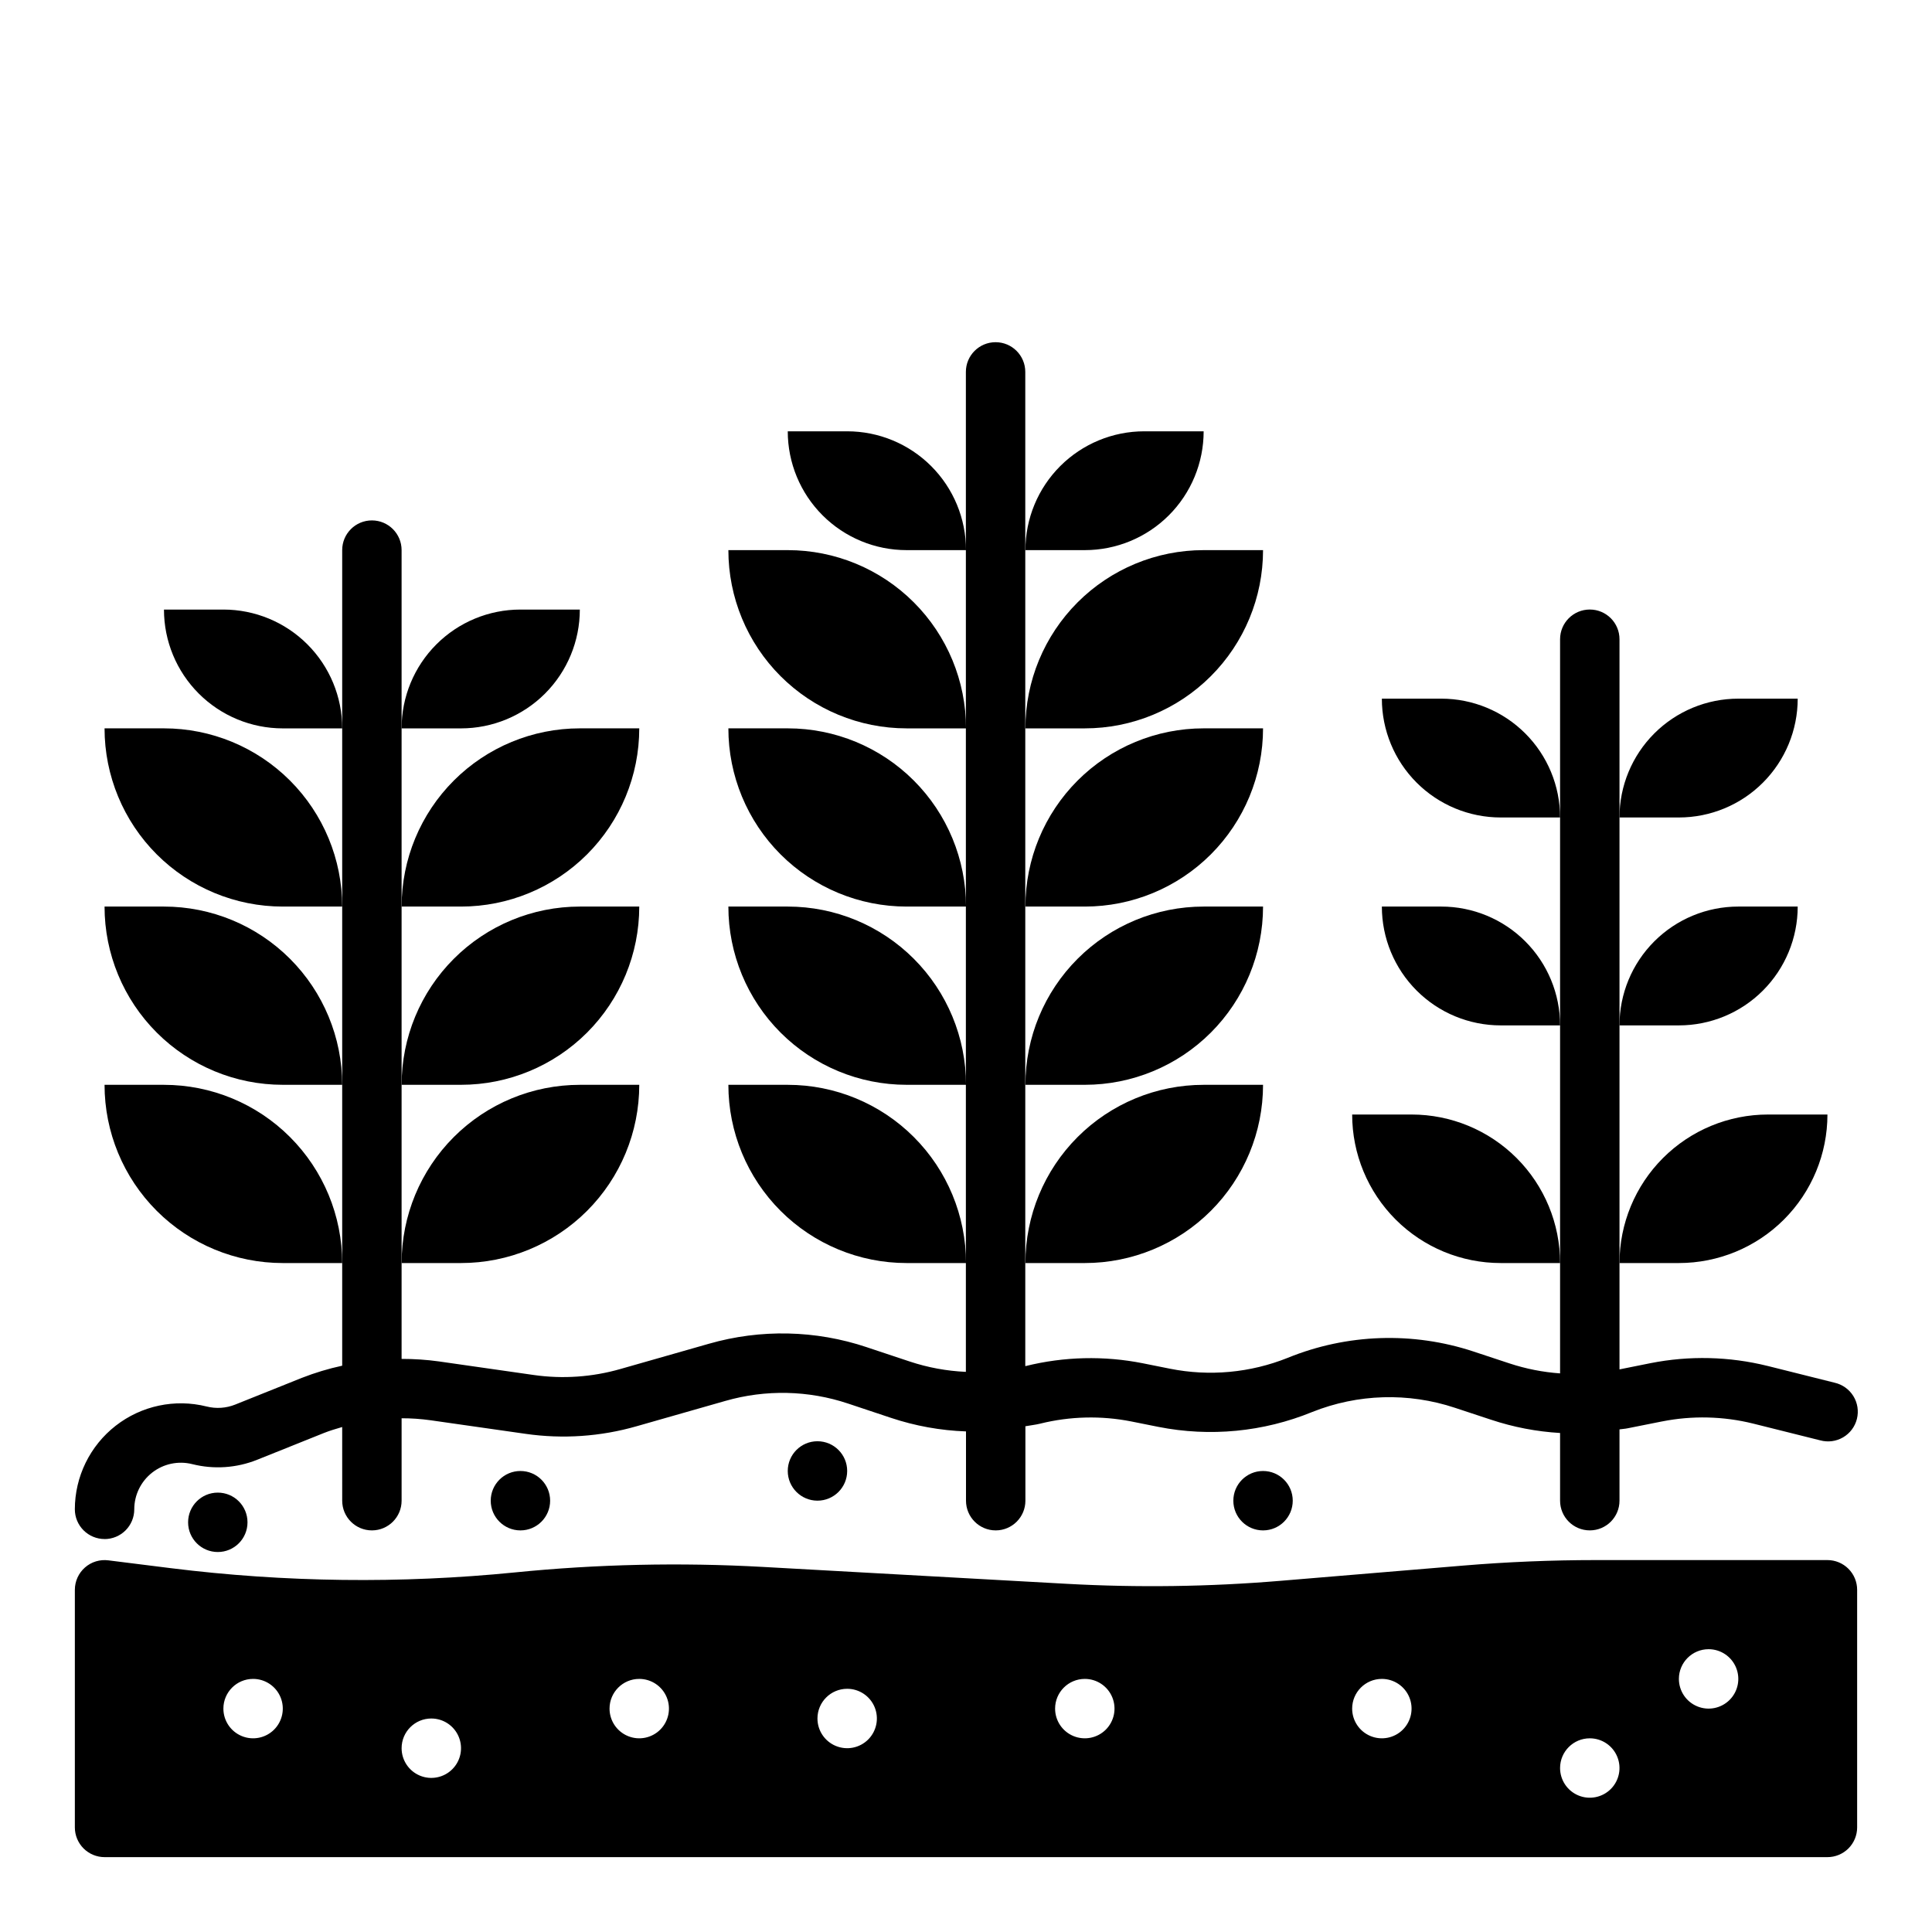
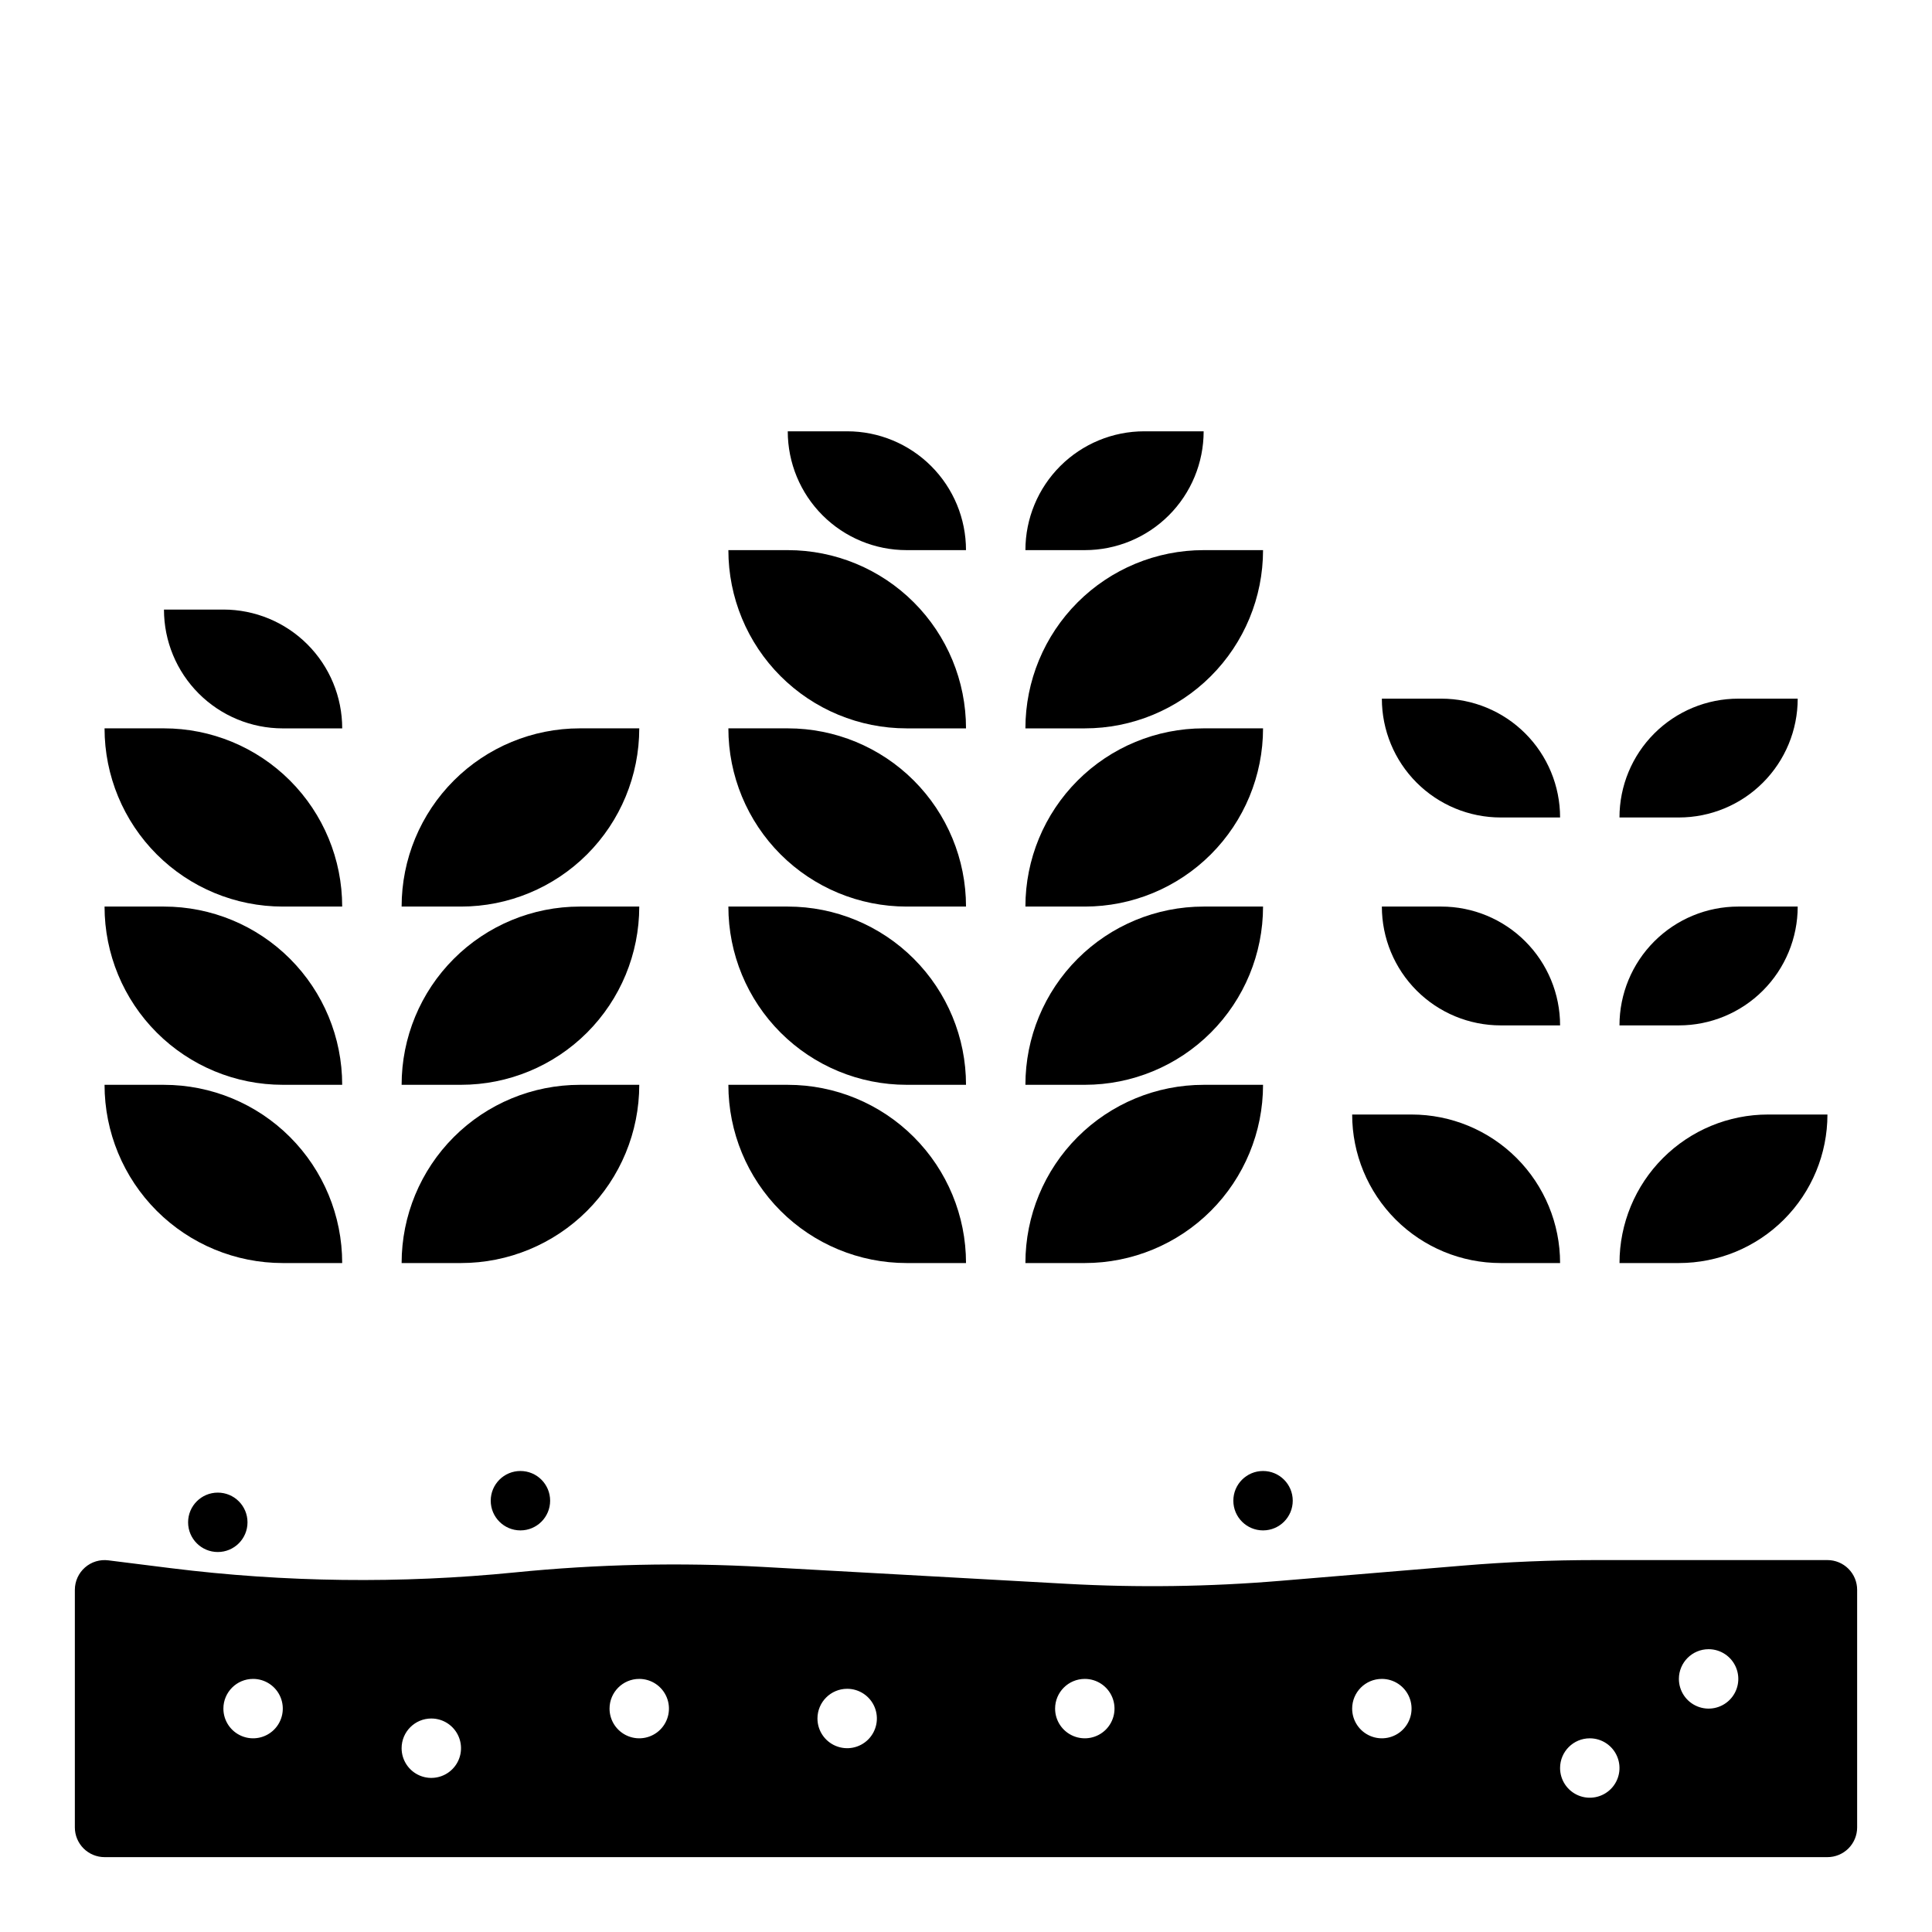
<svg xmlns="http://www.w3.org/2000/svg" fill="#000000" width="800px" height="800px" version="1.1" viewBox="144 144 512 512">
  <g>
-     <path d="m171.71 551.87c2.086 0 4.09-0.832 5.566-2.309 1.477-1.477 2.305-3.477 2.305-5.566-0.004-3.805 1.75-7.402 4.75-9.746 3-2.34 6.914-3.168 10.609-2.242 5.731 1.445 11.773 1.035 17.254-1.172l17.672-7.086c1.574-0.629 3.195-1.094 4.816-1.574l0.004 19.523c0 4.348 3.523 7.871 7.871 7.871s7.871-3.523 7.871-7.871v-21.844c2.562-0.004 5.121 0.172 7.66 0.527l25.191 3.598c9.848 1.418 19.887 0.734 29.449-2.016l23.496-6.707c10.66-3.062 22-2.82 32.52 0.699l11.398 3.801c6.414 2.137 13.098 3.344 19.855 3.582v18.359c0 4.348 3.523 7.871 7.871 7.871s7.871-3.523 7.871-7.871v-19.727c1.309-0.25 2.629-0.371 3.938-0.691v-0.004c7.906-1.957 16.145-2.156 24.133-0.574l7.164 1.434c13.68 2.711 27.855 1.344 40.762-3.938 12.086-4.828 25.492-5.223 37.84-1.117l9.531 3.148h0.004c5.926 1.977 12.09 3.164 18.324 3.527v17.941c0 4.348 3.527 7.871 7.875 7.871s7.871-3.523 7.871-7.871v-18.895c0.723-0.117 1.457-0.141 2.172-0.293l9.125-1.82v0.004c7.988-1.582 16.23-1.383 24.133 0.574l17.766 4.441h0.004c2.043 0.559 4.227 0.273 6.055-0.797 1.832-1.07 3.152-2.832 3.664-4.891 0.512-2.055 0.176-4.231-0.938-6.035-1.113-1.805-2.902-3.082-4.973-3.551l-17.766-4.449v0.004c-10.168-2.523-20.766-2.773-31.039-0.734l-8.203 1.648v-193.5c0-4.348-3.523-7.871-7.871-7.871s-7.875 3.523-7.875 7.871v194.56c-4.551-0.32-9.047-1.207-13.383-2.637l-9.531-3.148v-0.004c-16.098-5.32-33.566-4.727-49.27 1.672-9.91 3.969-20.762 4.969-31.23 2.871l-7.156-1.434c-10.277-2.039-20.875-1.789-31.047 0.734h-0.109v-263.46c0-4.348-3.523-7.871-7.871-7.871s-7.871 3.523-7.871 7.871v265c-5.066-0.223-10.078-1.145-14.887-2.746l-11.398-3.793v-0.004c-13.527-4.527-28.109-4.84-41.816-0.906l-23.508 6.707c-7.434 2.125-15.234 2.664-22.891 1.574l-25.191-3.606c-3.262-0.449-6.555-0.668-9.848-0.66v-214.34c0-4.348-3.523-7.871-7.871-7.871s-7.871 3.523-7.871 7.871v216.14c-3.633 0.785-7.199 1.859-10.66 3.211l-17.68 7.086c-2.414 0.969-5.07 1.148-7.59 0.512-8.395-2.098-17.285-0.211-24.105 5.109-6.82 5.324-10.809 13.492-10.816 22.141 0 2.09 0.832 4.09 2.309 5.566 1.477 1.477 3.477 2.309 5.566 2.309z" />
-     <path d="m297.66 305.54h-15.746c-8.352 0-16.359 3.316-22.266 9.223-5.906 5.902-9.223 13.914-9.223 22.266h15.746c8.348 0 16.359-3.32 22.266-9.223 5.902-5.906 9.223-13.914 9.223-22.266z" />
    <path d="m203.2 305.54h-15.746c0 8.352 3.316 16.359 9.223 22.266 5.906 5.902 13.914 9.223 22.266 9.223h15.746c0-8.352-3.32-16.363-9.223-22.266-5.906-5.906-13.914-9.223-22.266-9.223z" />
    <path d="m313.41 337.02h-15.742c-12.527 0-24.543 4.977-33.398 13.832-8.859 8.859-13.836 20.871-13.836 33.398h15.746c12.523 0 24.539-4.977 33.398-13.832 8.855-8.859 13.832-20.871 13.832-33.398z" />
    <path d="m187.45 337.02h-15.742c0 12.527 4.977 24.539 13.832 33.398 8.859 8.855 20.871 13.832 33.398 13.832h15.746c0-12.527-4.977-24.539-13.836-33.398-8.855-8.855-20.871-13.832-33.398-13.832z" />
    <path d="m313.41 384.25h-15.742c-12.527 0-24.543 4.977-33.398 13.836-8.859 8.855-13.836 20.871-13.836 33.398h15.746c12.523 0 24.539-4.977 33.398-13.836 8.855-8.859 13.832-20.871 13.832-33.398z" />
    <path d="m187.45 384.25h-15.742c0 12.527 4.977 24.539 13.832 33.398 8.859 8.859 20.871 13.836 33.398 13.836h15.746c0-12.527-4.977-24.543-13.836-33.398-8.855-8.859-20.871-13.836-33.398-13.836z" />
    <path d="m313.41 431.49h-15.742c-12.527 0-24.543 4.973-33.398 13.832-8.859 8.859-13.836 20.871-13.836 33.398h15.746c12.523 0 24.539-4.977 33.398-13.832 8.855-8.859 13.832-20.875 13.832-33.398z" />
    <path d="m187.45 431.49h-15.742c0 12.523 4.977 24.539 13.832 33.398 8.859 8.855 20.871 13.832 33.398 13.832h15.746c0-12.527-4.977-24.539-13.836-33.398-8.855-8.859-20.871-13.832-33.398-13.832z" />
    <path d="m462.98 258.3h-15.746c-8.352 0-16.359 3.32-22.266 9.223-5.906 5.906-9.223 13.914-9.223 22.266h15.746c8.348 0 16.359-3.316 22.266-9.223 5.902-5.902 9.223-13.914 9.223-22.266z" />
    <path d="m368.51 258.3h-15.746c0 8.352 3.316 16.363 9.223 22.266 5.906 5.906 13.914 9.223 22.266 9.223h15.746c0-8.352-3.32-16.359-9.223-22.266-5.906-5.902-13.914-9.223-22.266-9.223z" />
    <path d="m478.72 289.79h-15.742c-12.527 0-24.543 4.977-33.398 13.836-8.859 8.855-13.836 20.871-13.836 33.398h15.746c12.523 0 24.539-4.977 33.398-13.836 8.855-8.855 13.832-20.871 13.832-33.398z" />
    <path d="m352.77 289.79h-15.742c0 12.527 4.977 24.543 13.832 33.398 8.859 8.859 20.871 13.836 33.398 13.836h15.746c0-12.527-4.977-24.543-13.836-33.398-8.855-8.859-20.871-13.836-33.398-13.836z" />
    <path d="m478.72 337.02h-15.742c-12.527 0-24.543 4.977-33.398 13.832-8.859 8.859-13.836 20.871-13.836 33.398h15.746c12.523 0 24.539-4.977 33.398-13.832 8.855-8.859 13.832-20.871 13.832-33.398z" />
    <path d="m352.77 337.02h-15.742c0 12.527 4.977 24.539 13.832 33.398 8.859 8.855 20.871 13.832 33.398 13.832h15.746c0-12.527-4.977-24.539-13.836-33.398-8.855-8.855-20.871-13.832-33.398-13.832z" />
    <path d="m478.72 384.25h-15.742c-12.527 0-24.543 4.977-33.398 13.836-8.859 8.855-13.836 20.871-13.836 33.398h15.746c12.523 0 24.539-4.977 33.398-13.836 8.855-8.859 13.832-20.871 13.832-33.398z" />
    <path d="m352.77 384.25h-15.742c0 12.527 4.977 24.539 13.832 33.398 8.859 8.859 20.871 13.836 33.398 13.836h15.746c0-12.527-4.977-24.543-13.836-33.398-8.855-8.859-20.871-13.836-33.398-13.836z" />
    <path d="m478.72 431.49h-15.742c-12.527 0-24.543 4.973-33.398 13.832-8.859 8.859-13.836 20.871-13.836 33.398h15.746c12.523 0 24.539-4.977 33.398-13.832 8.855-8.859 13.832-20.875 13.832-33.398z" />
    <path d="m352.77 431.49h-15.742c0 12.523 4.977 24.539 13.832 33.398 8.859 8.855 20.871 13.832 33.398 13.832h15.746c0-12.527-4.977-24.539-13.836-33.398-8.855-8.859-20.871-13.832-33.398-13.832z" />
    <path d="m620.41 329.15h-15.742c-8.352 0-16.359 3.32-22.266 9.223-5.906 5.906-9.223 13.918-9.223 22.266h15.742c8.352 0 16.363-3.316 22.266-9.223 5.906-5.902 9.223-13.914 9.223-22.266z" />
    <path d="m525.95 329.15h-15.742c0 8.352 3.316 16.363 9.223 22.266 5.906 5.906 13.914 9.223 22.266 9.223h15.742c0-8.348-3.316-16.359-9.223-22.266-5.902-5.902-13.914-9.223-22.266-9.223z" />
    <path d="m620.41 384.25h-15.742c-8.352 0-16.359 3.316-22.266 9.223s-9.223 13.914-9.223 22.266h15.742c8.352 0 16.363-3.316 22.266-9.223 5.906-5.906 9.223-13.914 9.223-22.266z" />
    <path d="m525.95 384.25h-15.742c0 8.352 3.316 16.359 9.223 22.266s13.914 9.223 22.266 9.223h15.742c0-8.352-3.316-16.359-9.223-22.266-5.902-5.906-13.914-9.223-22.266-9.223z" />
    <path d="m628.29 439.36h-15.746c-10.438 0-20.449 4.144-27.832 11.527-7.383 7.383-11.527 17.395-11.527 27.832h15.742c10.441 0 20.453-4.148 27.832-11.527 7.383-7.383 11.531-17.395 11.531-27.832z" />
    <path d="m518.08 439.36h-15.742c0 10.438 4.144 20.449 11.527 27.832 7.383 7.379 17.395 11.527 27.832 11.527h15.742c0-10.438-4.144-20.449-11.527-27.832-7.383-7.383-17.391-11.527-27.832-11.527z" />
    <path d="m486.59 541.7c0 4.348-3.523 7.871-7.871 7.871s-7.871-3.523-7.871-7.871c0-4.348 3.523-7.871 7.871-7.871s7.871 3.523 7.871 7.871" />
-     <path d="m368.51 533.82c0 4.348-3.527 7.871-7.875 7.871-4.348 0-7.871-3.523-7.871-7.871 0-4.348 3.523-7.875 7.871-7.875 4.348 0 7.875 3.527 7.875 7.875" />
    <path d="m289.79 541.7c0 4.348-3.523 7.871-7.871 7.871-4.348 0-7.871-3.523-7.871-7.871 0-4.348 3.523-7.871 7.871-7.871 4.348 0 7.871 3.523 7.871 7.871" />
    <path d="m171.71 636.16h456.58c2.086 0 4.09-0.832 5.566-2.305 1.473-1.477 2.305-3.481 2.305-5.566v-62.977c0-2.09-0.832-4.09-2.305-5.566-1.477-1.477-3.481-2.309-5.566-2.309h-61.402c-11.684 0-23.523 0.488-35.188 1.465l-48.453 4.039c-18.797 1.566-37.676 1.828-56.508 0.789l-80.586-4.481c-21.898-1.215-43.859-0.73-65.684 1.457-30.348 3.027-60.941 2.648-91.203-1.125l-16.531-2.07c-2.246-0.297-4.512 0.391-6.215 1.887-1.703 1.492-2.68 3.648-2.684 5.914v62.977c0 2.086 0.832 4.09 2.309 5.566 1.477 1.473 3.477 2.305 5.566 2.305zm425.09-55.105c3.184 0 6.051 1.918 7.269 4.859 1.219 2.941 0.547 6.328-1.703 8.578-2.254 2.254-5.641 2.926-8.582 1.707s-4.859-4.09-4.859-7.273c0-4.348 3.527-7.871 7.875-7.871zm-31.488 23.617c3.184 0 6.055 1.918 7.269 4.859 1.219 2.941 0.547 6.328-1.703 8.578-2.254 2.25-5.641 2.926-8.582 1.707s-4.859-4.09-4.859-7.273c0-4.348 3.527-7.871 7.875-7.871zm-55.105-15.742v-0.004c3.184 0 6.055 1.918 7.273 4.859s0.543 6.328-1.707 8.582c-2.25 2.25-5.637 2.922-8.578 1.703-2.941-1.219-4.859-4.086-4.859-7.269 0-4.348 3.523-7.875 7.871-7.875zm-78.719-0.004c3.184 0 6.051 1.918 7.269 4.859s0.547 6.328-1.703 8.582c-2.254 2.25-5.641 2.922-8.582 1.703s-4.859-4.086-4.859-7.269c0-4.348 3.527-7.875 7.875-7.875zm-62.977 2.621c3.184 0 6.055 1.918 7.273 4.859 1.215 2.941 0.543 6.328-1.707 8.582-2.254 2.25-5.637 2.922-8.582 1.703-2.941-1.215-4.859-4.086-4.859-7.269 0-4.348 3.527-7.875 7.875-7.875zm-55.105-2.621c3.184 0 6.055 1.918 7.273 4.859s0.543 6.328-1.707 8.582c-2.25 2.25-5.637 2.922-8.578 1.703-2.941-1.219-4.859-4.086-4.859-7.269 0-4.348 3.523-7.875 7.871-7.875zm-55.105 10.492v0.004c3.184 0 6.055 1.918 7.273 4.859s0.547 6.328-1.707 8.578c-2.25 2.25-5.637 2.926-8.578 1.707-2.941-1.219-4.859-4.09-4.859-7.273 0-4.348 3.523-7.871 7.871-7.871zm-47.23-10.492c3.184 0 6.055 1.918 7.273 4.859s0.543 6.328-1.707 8.582c-2.25 2.25-5.637 2.922-8.578 1.703s-4.859-4.086-4.859-7.269c0-4.348 3.523-7.875 7.871-7.875z" />
    <path d="m209.59 547.43c0 4.348-3.523 7.871-7.871 7.871s-7.871-3.523-7.871-7.871 3.523-7.871 7.871-7.871 7.871 3.523 7.871 7.871" />
  </g>
</svg>